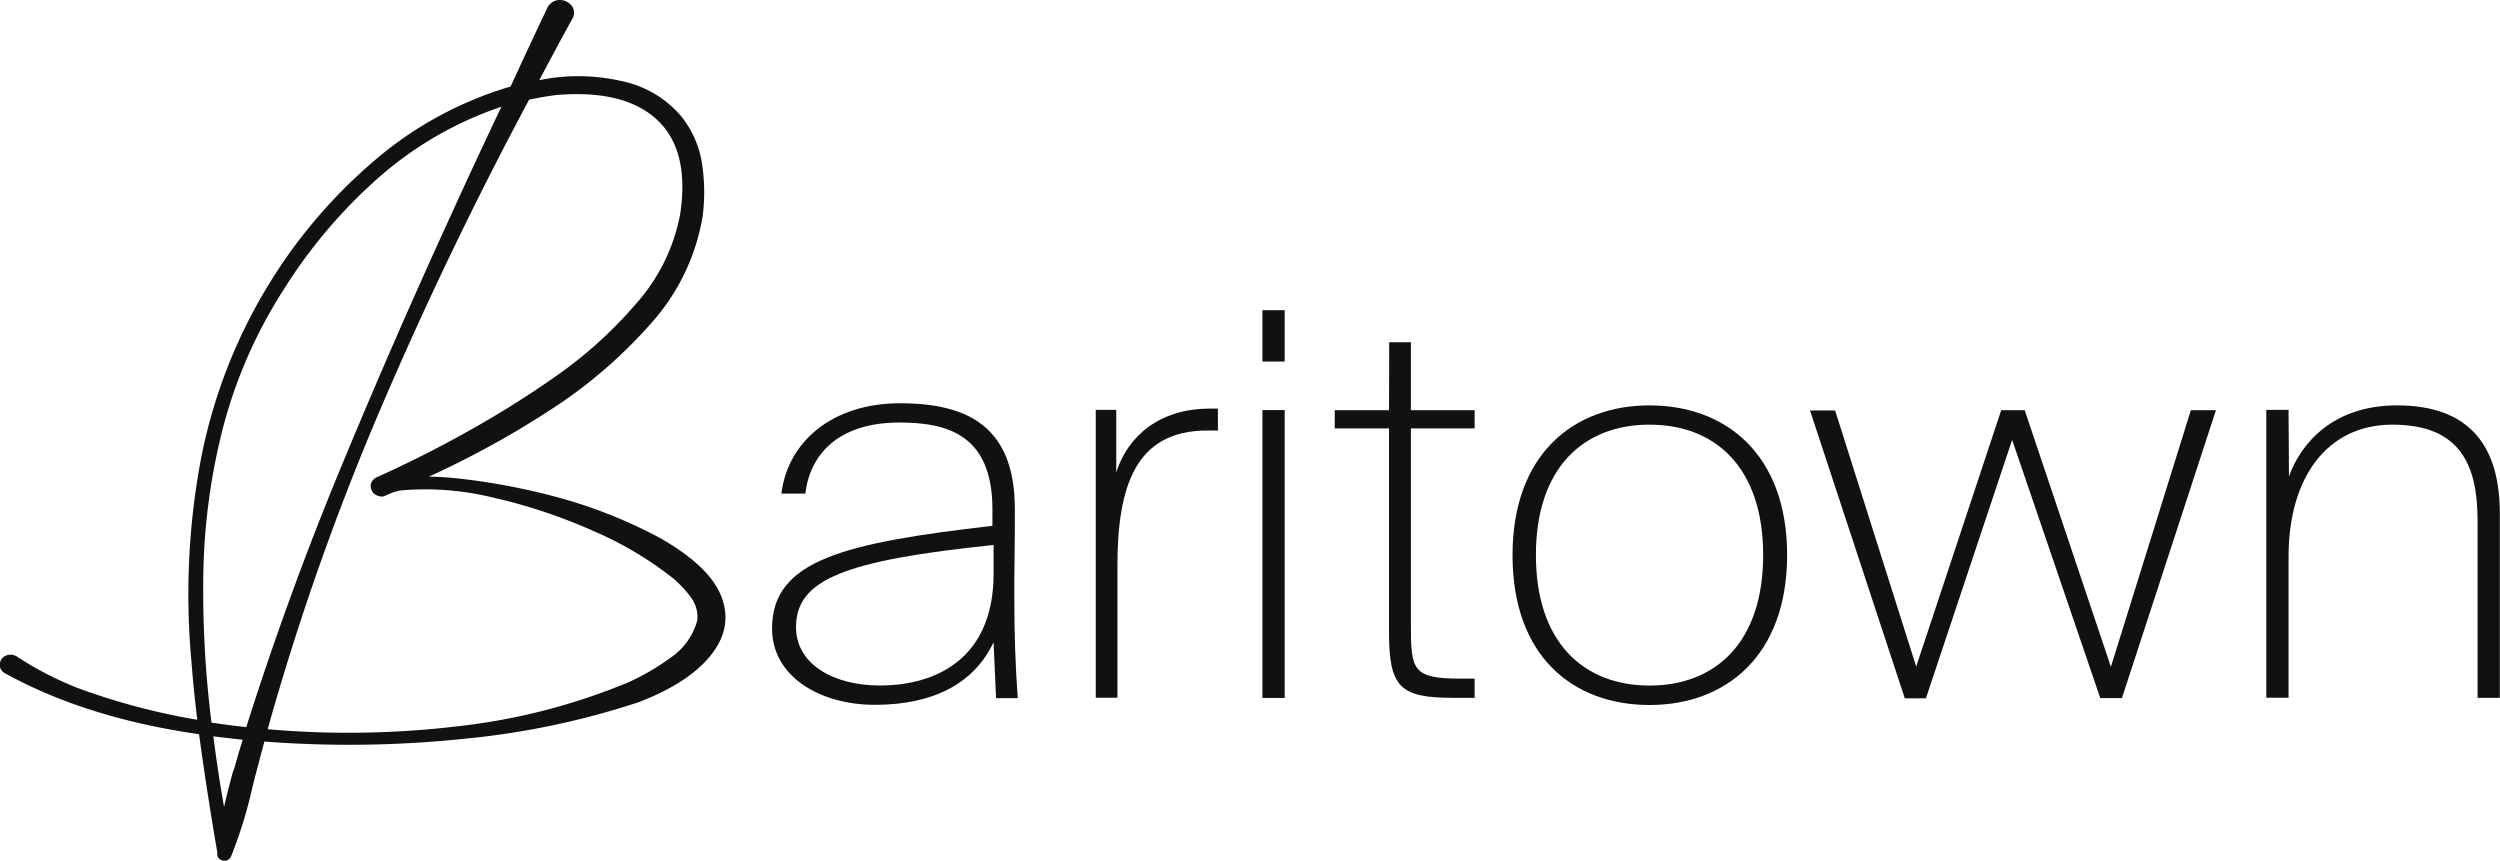
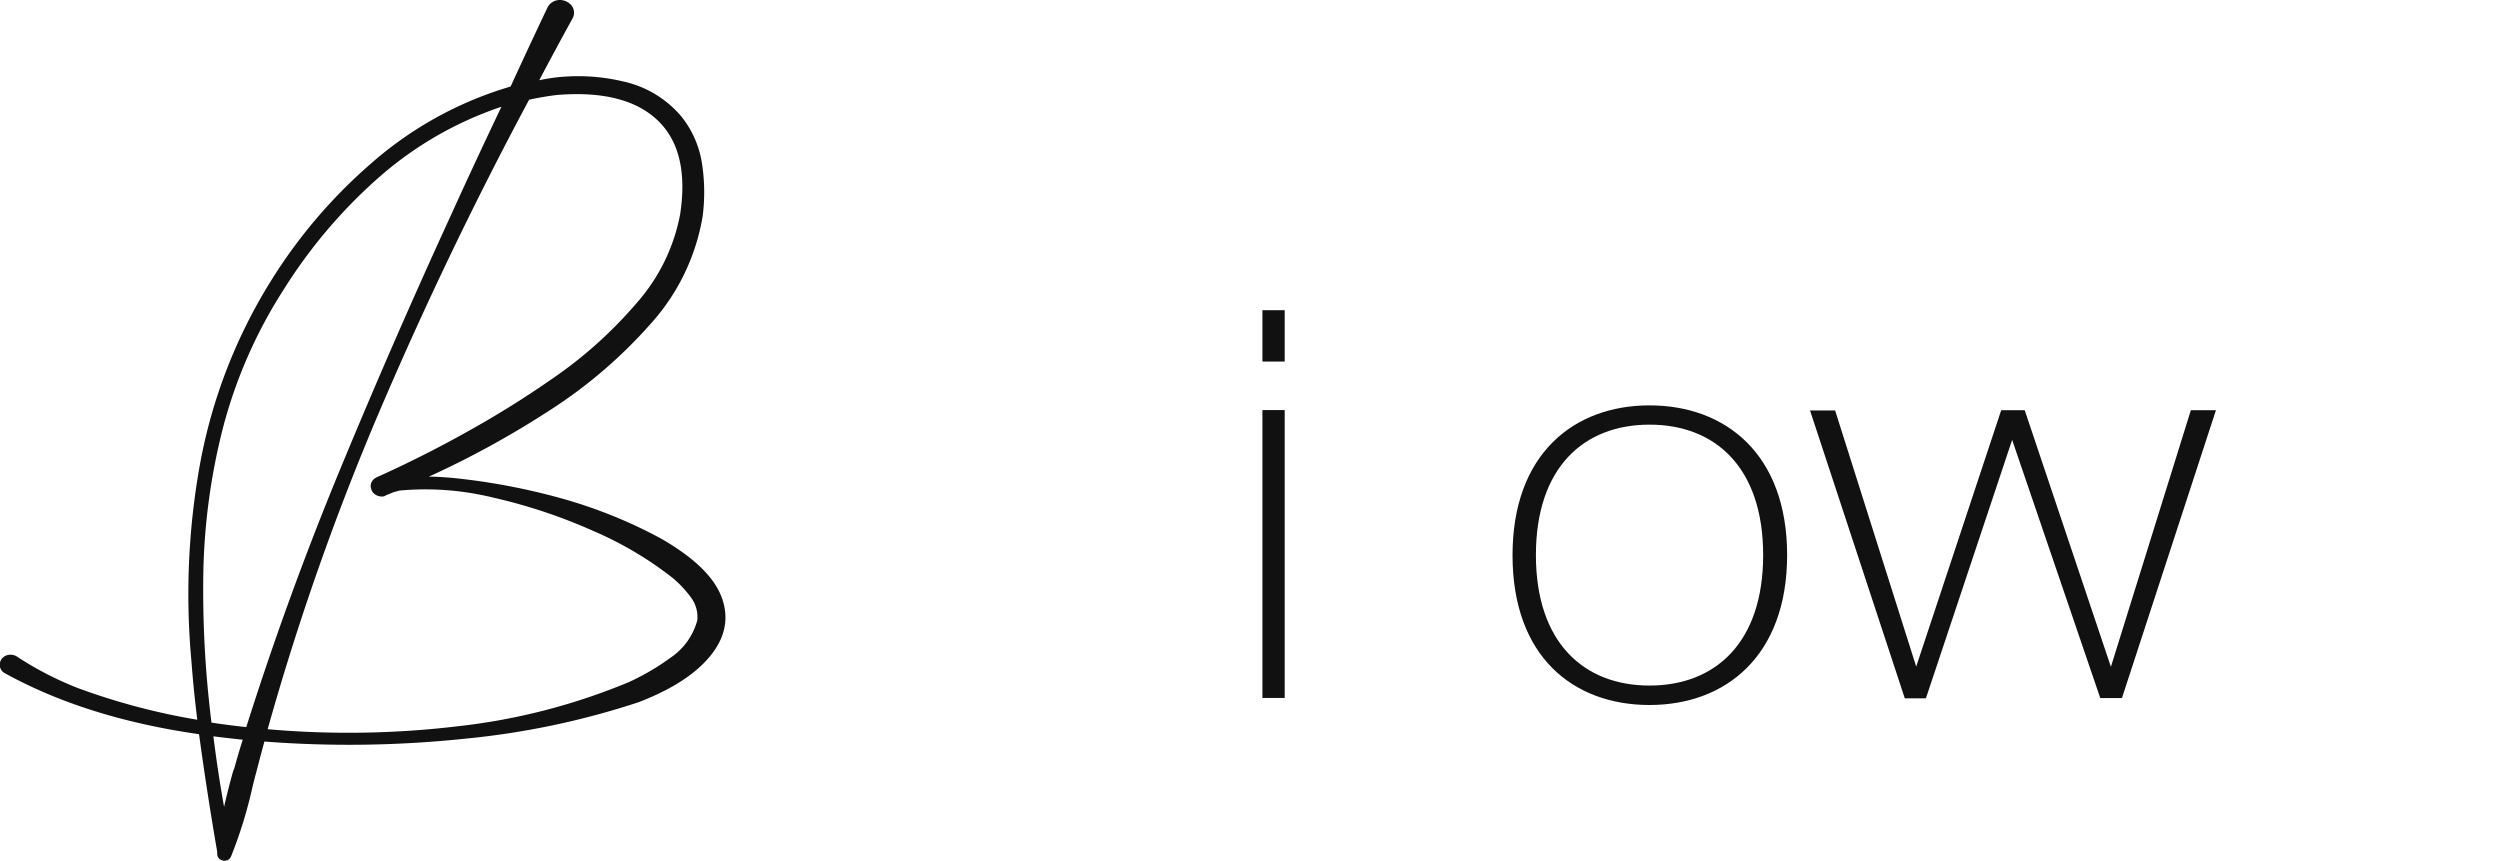
<svg xmlns="http://www.w3.org/2000/svg" viewBox="0 0 425.53 146.51">
  <defs>
    <style>.cls-1{fill:#111;}</style>
  </defs>
  <title>Ресурс 2</title>
  <g id="Слой_2" data-name="Слой 2">
    <g id="Слой_1-2" data-name="Слой 1">
      <g id="Слой_1-2-2" data-name="Слой 1-2">
        <path class="cls-1" d="M112.44,91.63q8.44,4.83,10.38,10T121,111.52q-3.75,4.71-12.29,8A135.79,135.79,0,0,1,79,125.75a188.38,188.38,0,0,1-34,.47q-.72,2.68-1.43,5.41c-.29,1.07-.56,2.16-.81,3.26a75.36,75.36,0,0,1-3.44,10.9,1.13,1.13,0,0,1-.64.63,1.25,1.25,0,0,1-.93,0,1.09,1.09,0,0,1-.77-1.07.86.86,0,0,1,0-.32q-1.73-10-3.1-20.06Q14.63,122.21.85,114.6A1.6,1.6,0,0,1,0,113.53a1.71,1.71,0,0,1,.23-1.3,1.83,1.83,0,0,1,1.2-.76,2.05,2.05,0,0,1,1.43.27,56.09,56.09,0,0,0,10.35,5.36,112.27,112.27,0,0,0,20.37,5.41c-.41-3.34-.75-6.67-1-10A124.57,124.57,0,0,1,34,79.23,89.41,89.41,0,0,1,46,48,87.59,87.59,0,0,1,63.27,27.73a62.69,62.69,0,0,1,23.64-13Q90,8,93.17,1.32a2.35,2.35,0,0,1,2-1.32,2.64,2.64,0,0,1,2.06.87,2,2,0,0,1,.19,2.33q-2.86,5.19-5.63,10.45c.86-.18,1.71-.32,2.57-.44a33.41,33.41,0,0,1,11.79.67,18,18,0,0,1,9.78,5.89,16.86,16.86,0,0,1,3.57,8.14,31.9,31.9,0,0,1,.1,8.89,36.14,36.14,0,0,1-8.9,18.37A81.76,81.76,0,0,1,93.24,70.05,157.23,157.23,0,0,1,73,81.13c1.37,0,2.73.11,4.1.22a111,111,0,0,1,18.25,3.42A81.83,81.83,0,0,1,112.44,91.63ZM48.33,49.22A81.72,81.72,0,0,0,38,72.64a107.29,107.29,0,0,0-3.39,24.89A180.66,180.66,0,0,0,36,123c2,.3,4,.56,5.92.76Q49,101.38,58,79.63T76.86,36.4Q81,27.28,85.35,18.17A60.94,60.94,0,0,0,64,30.63,86.78,86.78,0,0,0,48.33,49.22Zm-8.45,81.56q.67-2.46,1.44-4.87c-1.69-.18-3.34-.37-5-.58q.76,6.09,1.82,12c.44-1.94.94-3.89,1.48-5.86C39.7,131.24,39.78,131,39.88,130.78Zm78.81-25.2a5.58,5.58,0,0,0-1.12-3.94,19,19,0,0,0-3-3.21A60.32,60.32,0,0,0,101,90.38a91.35,91.35,0,0,0-17.13-5.7A48.16,48.16,0,0,0,68,83.5l-1,.27-1.29.53h0l-.34.18A2,2,0,0,1,64,84.25a1.62,1.62,0,0,1-.81-1A1.51,1.51,0,0,1,63.28,82a1.82,1.82,0,0,1,.93-.8q7.86-3.54,15.36-7.74A169,169,0,0,0,94.67,64,73.32,73.32,0,0,0,108.4,51.54a31.63,31.63,0,0,0,7.38-15.13q1.62-10.81-3.92-16T94.74,16.17c-1.59.2-3.15.47-4.68.8Q76.28,42.71,64.83,69.45a442.6,442.6,0,0,0-19.27,54.67A156.84,156.84,0,0,0,78,123.61,106.16,106.16,0,0,0,107,116.12a41,41,0,0,0,7.18-4.2A11.2,11.2,0,0,0,118.69,105.58Z" />
-         <path class="cls-1" d="M169.12,109.32c-3.4,7.19-10.5,10.65-20.22,10.65-9.23,0-17.49-4.74-17.49-13,0-11.65,12.34-14.56,37.51-17.47V86.66c0-12.74-7.77-14.74-15.84-14.74-10.49,0-15.25,5.55-16,12.1H133c1.07-8.74,8.55-15.38,20.21-15.38s19.53,4.09,19.53,18v3.82c0,2.64-.09,5.46-.09,8V102c0,6.19.19,11.28.58,16.83h-3.69Zm0-16.56c-25.27,2.63-33.63,5.82-33.63,14,0,6.19,6.22,9.92,14.29,9.92,9.72,0,19.34-4.73,19.34-19Z" />
-         <path class="cls-1" d="M207.31,73.28h-1.85c-12.15,0-15.26,9.47-15.26,23v22.48h-3.69v-49H190V80.38c2-6.19,7.38-10.83,15.94-10.83h1.36Z" />
        <path class="cls-1" d="M218.67,52.8v8.74h-3.79V52.8Zm0,17v49h-3.79v-49Z" />
-         <path class="cls-1" d="M236.46,58.26h3.69V69.82H251v3.1H240.15v33.49c0,7.64.29,9.1,8.45,9.1H251v3.27h-3.69c-9,0-10.88-1.82-10.88-11.1V72.92h-9.24v-3.1h9.24Z" />
        <path class="cls-1" d="M280.77,69c12.93,0,23.42,8.29,23.42,25.48S293.7,120,280.77,120s-23.32-8.19-23.32-25.49S267.94,69,280.77,69Zm0,47.69c11.18,0,19.34-7.28,19.34-22.21s-8.16-22.2-19.34-22.2-19.34,7.28-19.34,22.2S269.6,116.69,280.77,116.69Z" />
        <path class="cls-1" d="M340.63,69.82h4L359.3,113.5l13.61-43.68h4.27l-16,49h-3.69l-15-43.95-14.68,44h-3.59l-16.13-49h4.27l13.8,43.59Z" />
-         <path class="cls-1" d="M389.61,81.11C391.65,75.37,397.19,69,408,69c12.44,0,17.5,7,17.5,18.39v31.39h-3.79V88.57c0-9.37-2.92-16.29-14.48-16.29-11.08,0-17.69,8.92-17.69,22.48v24h-3.79v-49h3.79Z" />
      </g>
    </g>
  </g>
</svg>